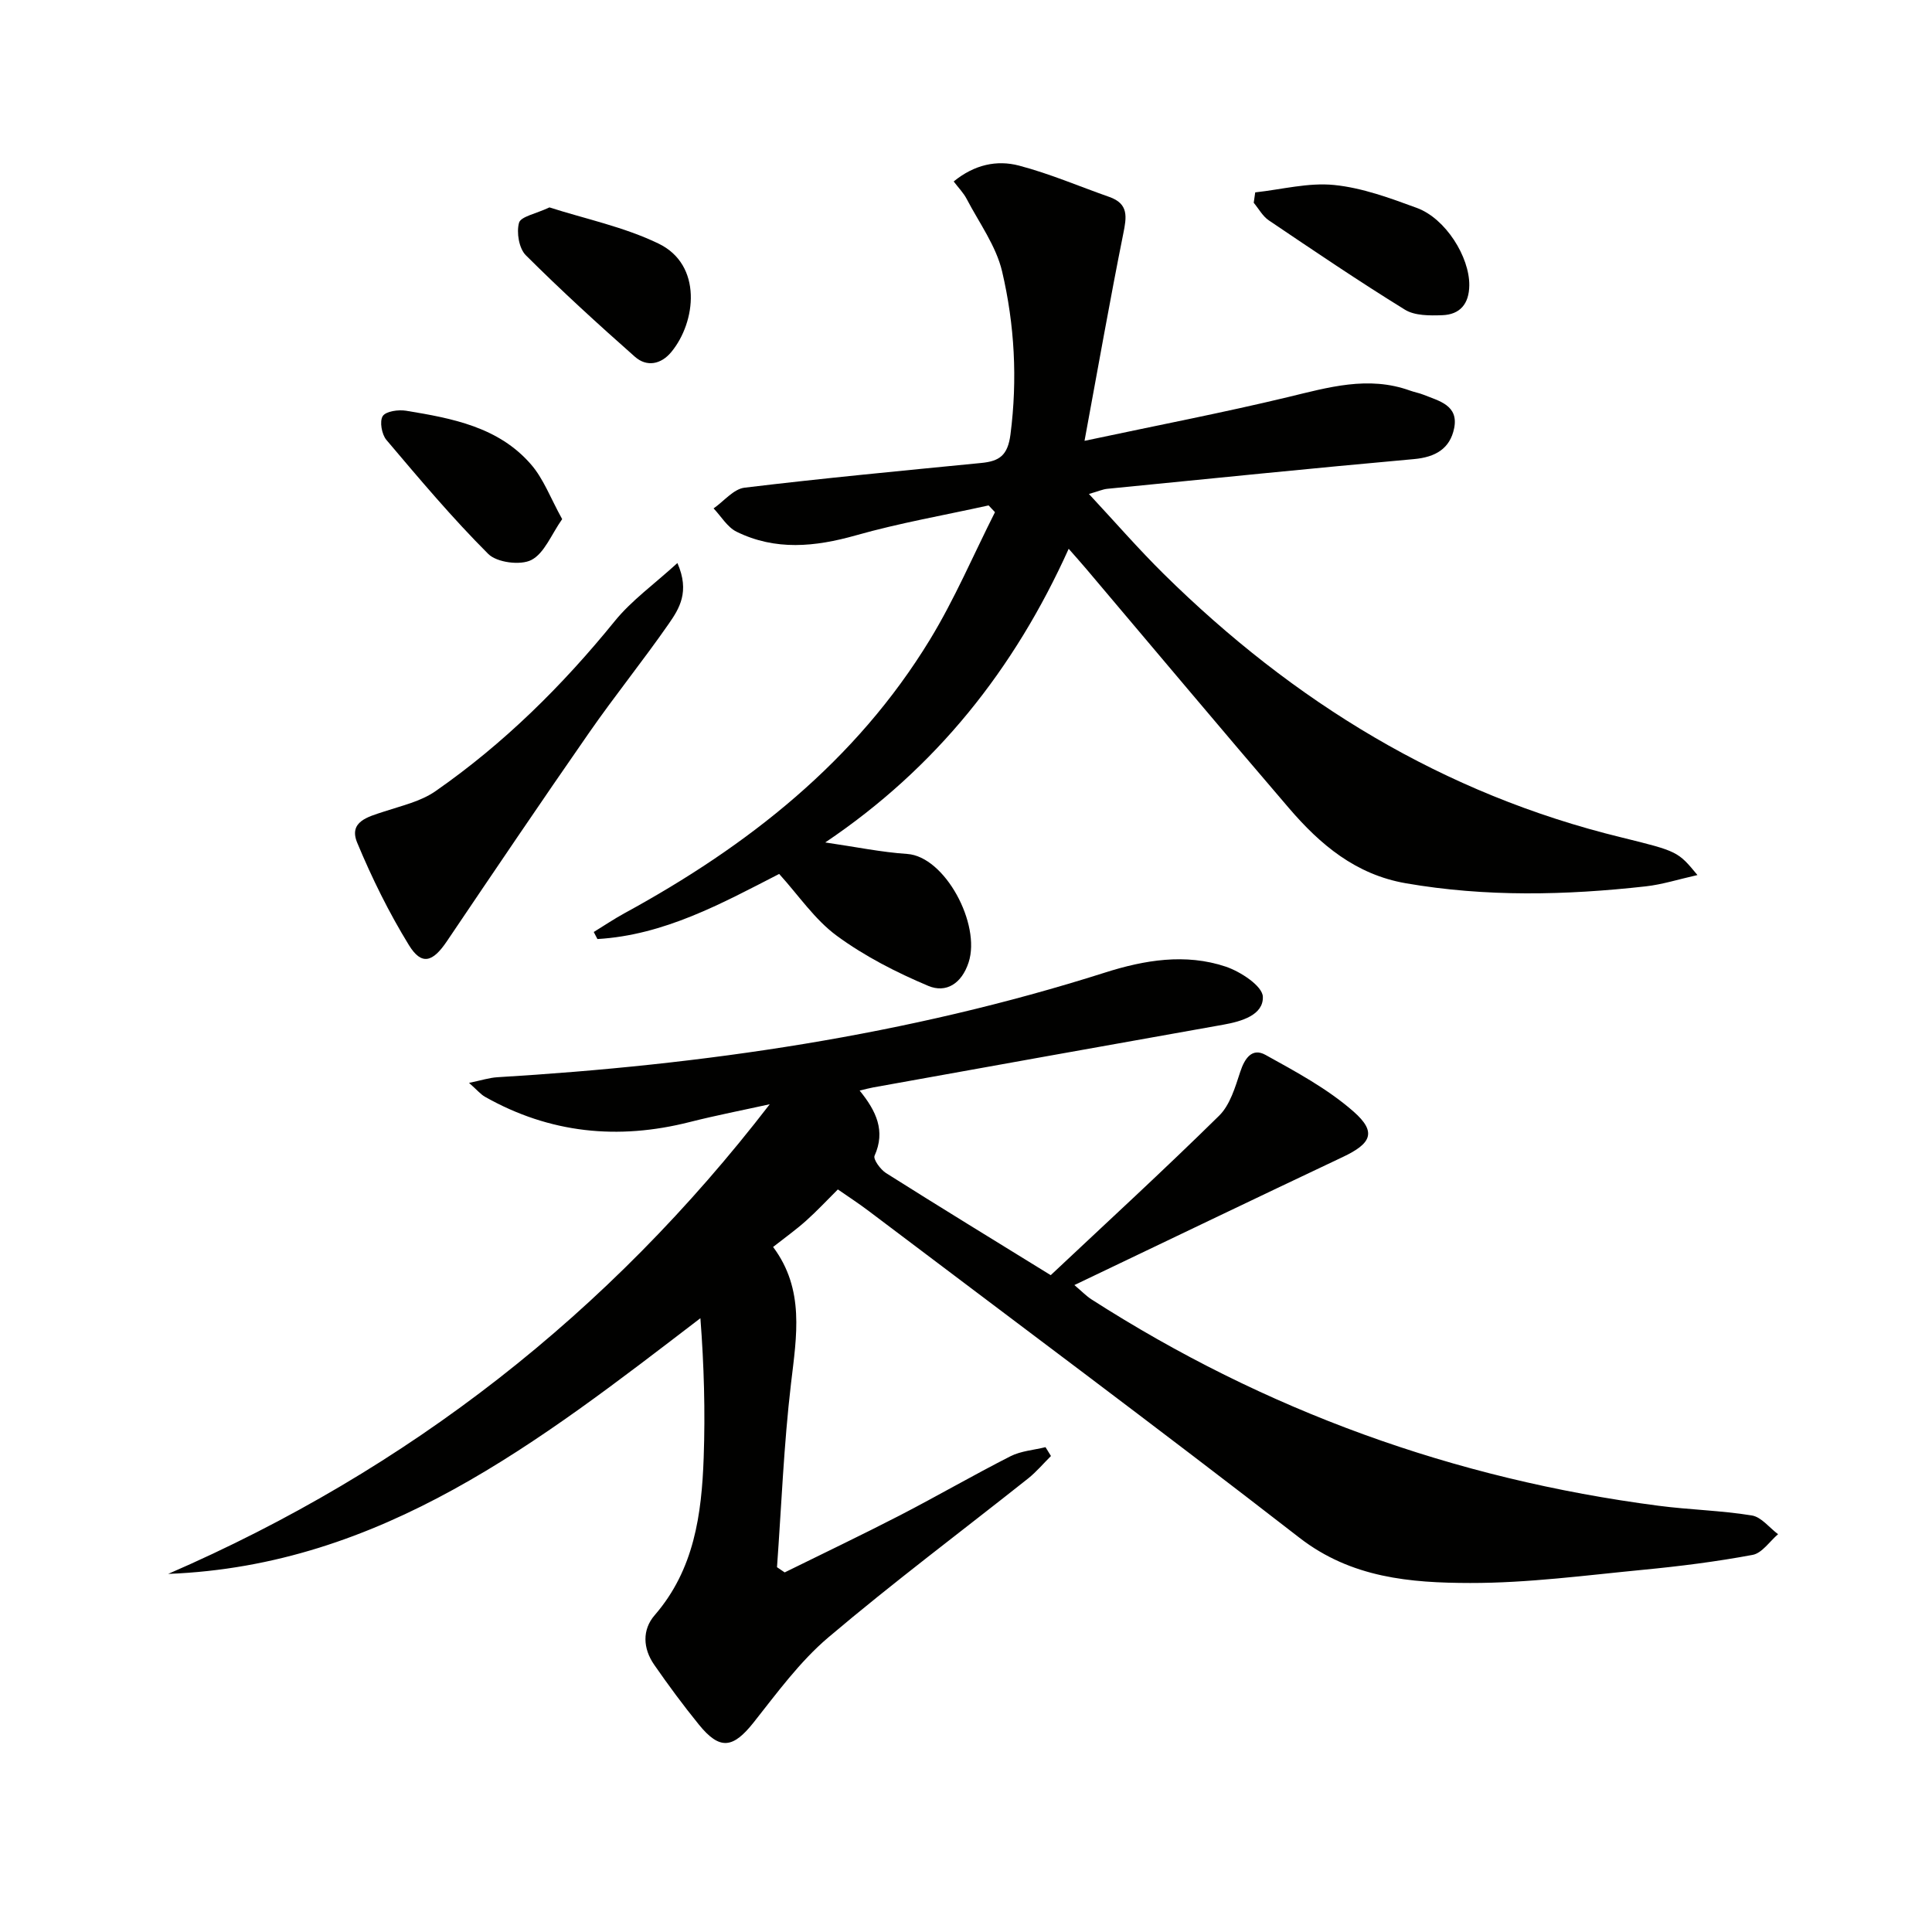
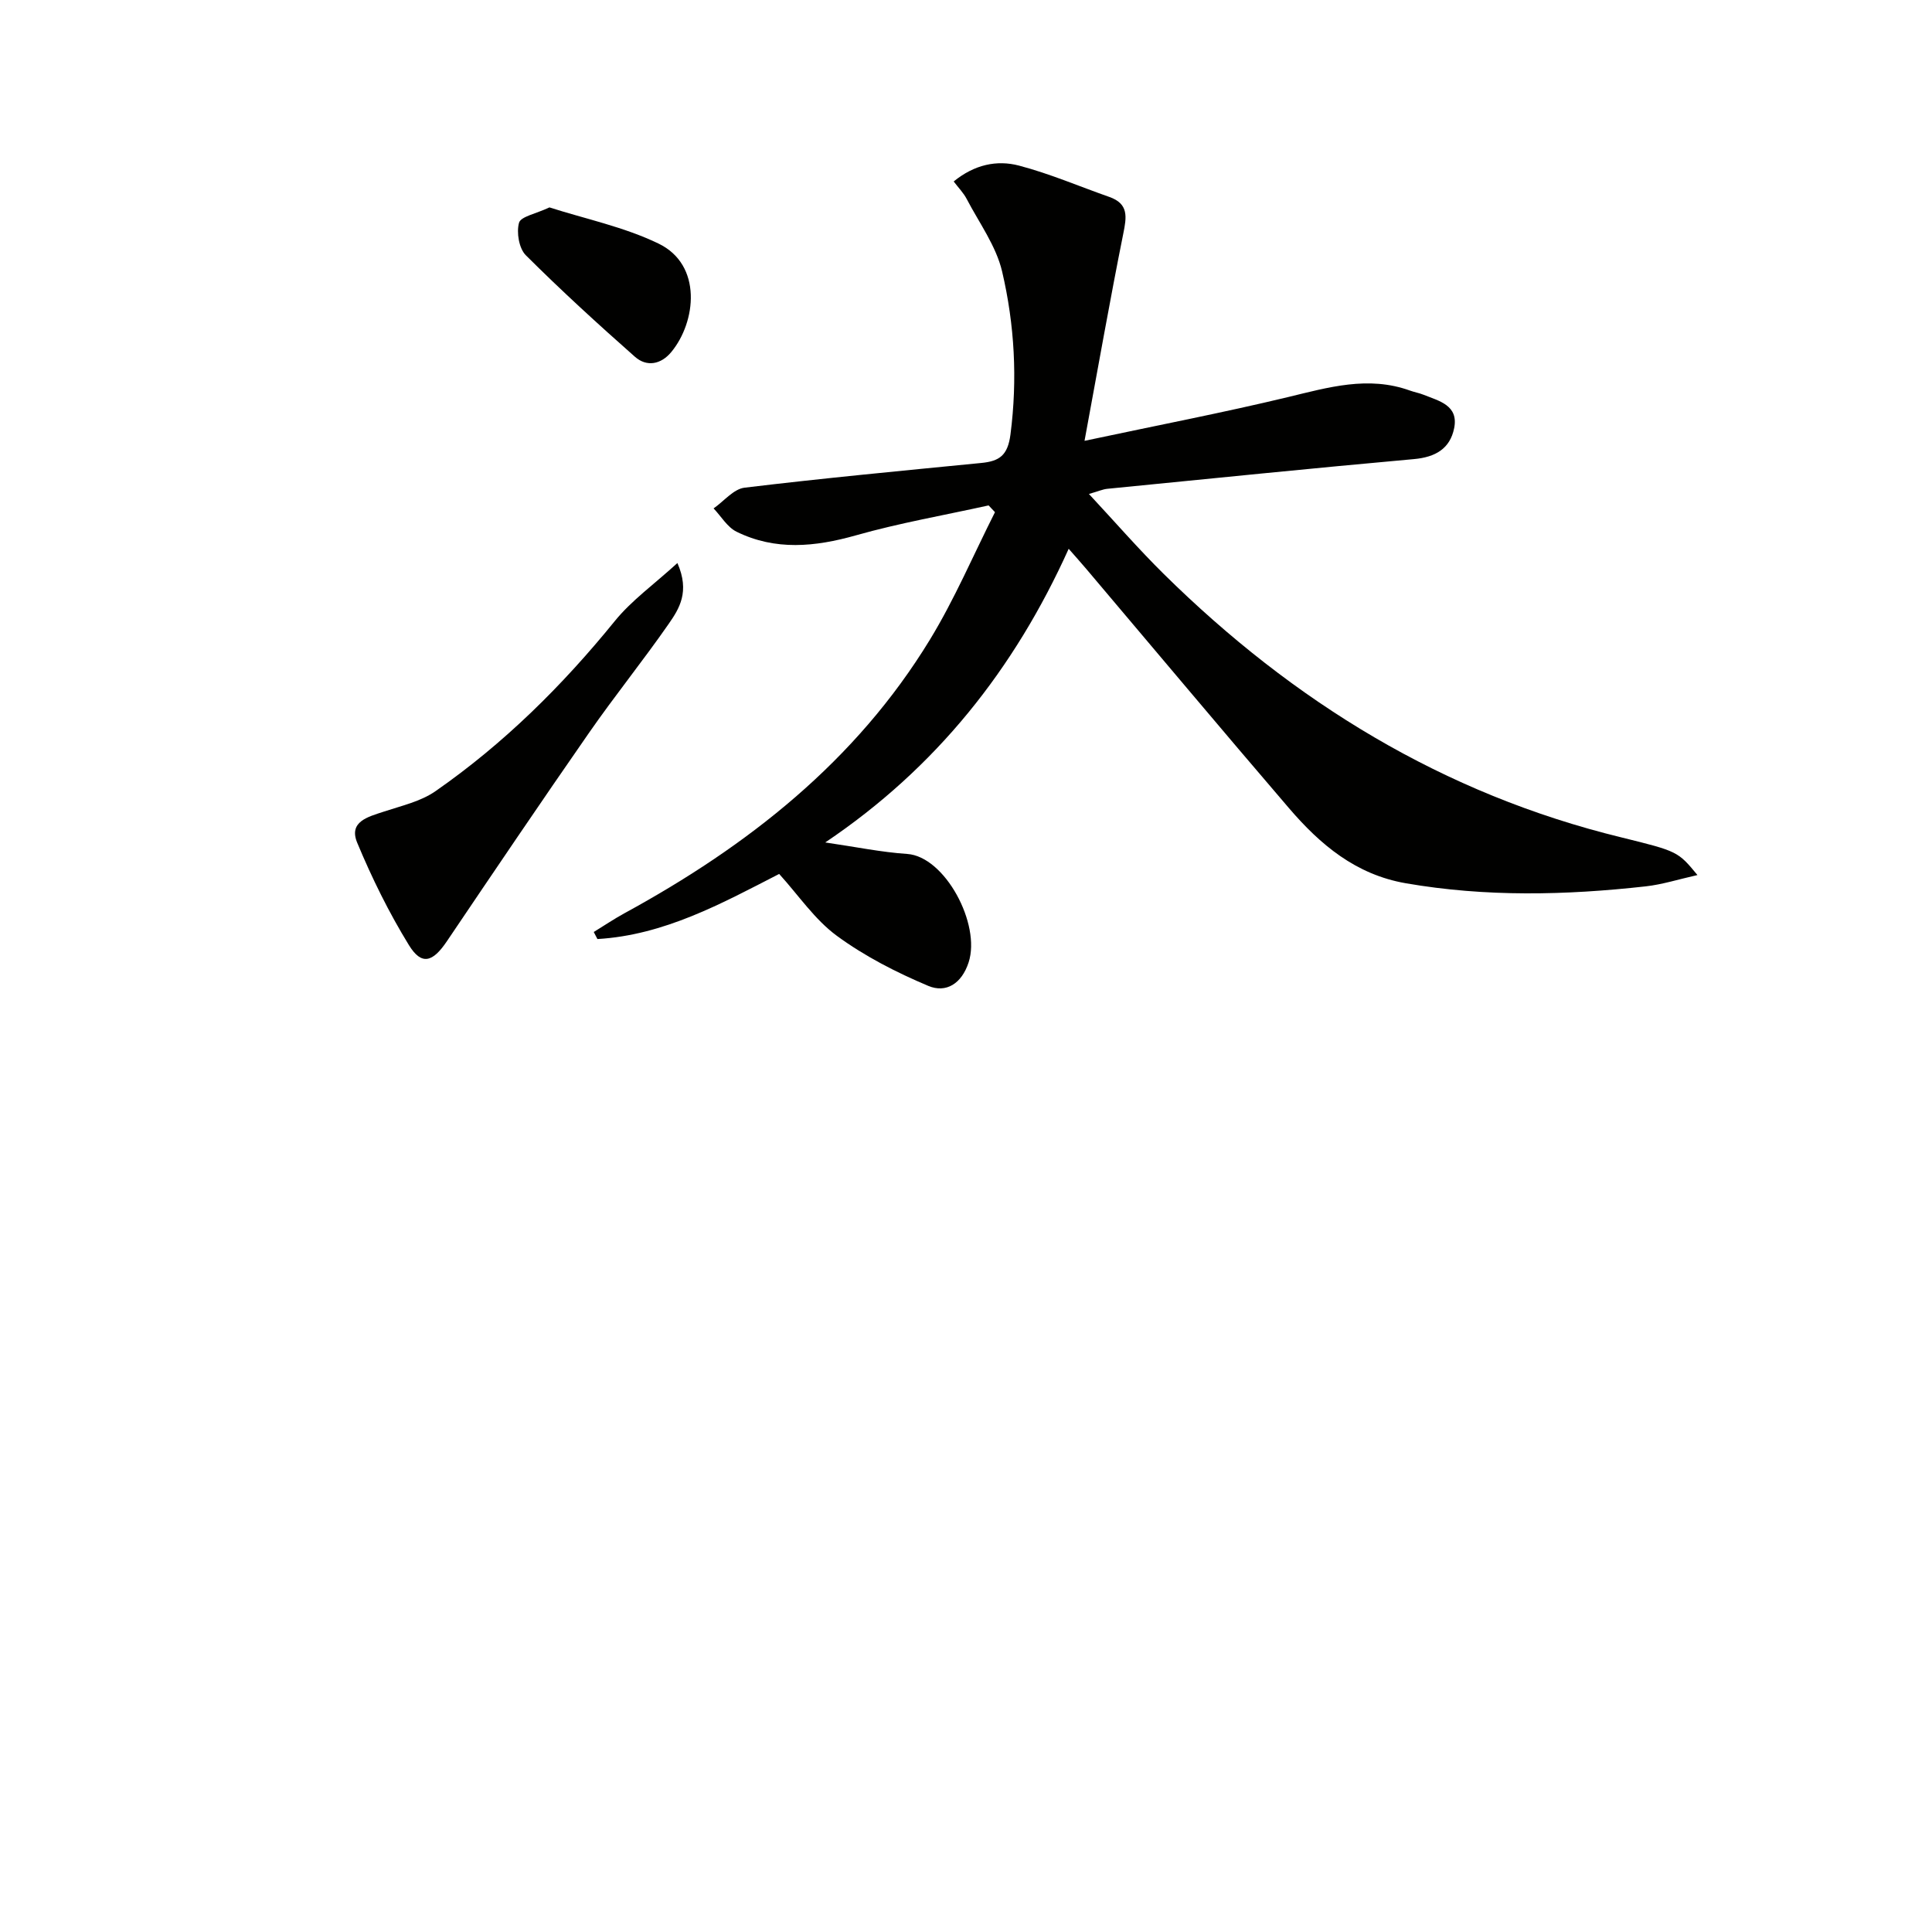
<svg xmlns="http://www.w3.org/2000/svg" enable-background="new 0 0 400 400" viewBox="0 0 400 400">
  <g fill="#010100">
-     <path d="m173.47 246.26c-2.34 2.33-4.38 4.52-6.6 6.5-2.08 1.86-4.37 3.49-6.81 5.41 6.58 8.8 4.87 18.42 3.71 28.27-1.49 12.62-1.98 25.35-2.9 38.03.53.36 1.06.72 1.59 1.08 7.96-3.93 15.98-7.75 23.87-11.82 7.68-3.97 15.17-8.31 22.88-12.23 2.17-1.1 4.82-1.28 7.25-1.88.38.61.75 1.22 1.13 1.83-1.57 1.56-3.02 3.29-4.74 4.66-13.81 10.96-27.94 21.53-41.38 32.92-5.88 4.99-10.58 11.45-15.42 17.56-4.28 5.41-7.02 5.82-11.36.46-3.25-4-6.32-8.16-9.26-12.4-2.31-3.34-2.52-7.21.12-10.25 8.19-9.45 9.72-20.89 10.14-32.6.34-9.55.07-19.12-.68-28.88-33.4 25.57-65.98 51.23-110.19 52.94 49.81-21.6 91.2-53.94 124.55-97.24-5.53 1.22-11.1 2.3-16.59 3.69-14.82 3.76-28.96 2.34-42.35-5.22-.94-.53-1.66-1.43-3.32-2.89 2.56-.53 4.2-1.07 5.86-1.17 42.74-2.56 84.86-8.65 125.81-21.67 8.16-2.6 16.66-4.02 24.99-1.23 3.07 1.03 7.62 4.01 7.69 6.24.13 3.77-4.37 5.1-8.18 5.78-24.18 4.29-48.34 8.65-72.5 12.99-.77.14-1.53.35-2.8.65 3.44 4.23 5.4 8.35 3.09 13.49-.33.73 1.22 2.86 2.37 3.59 11.08 7 22.27 13.84 34.1 21.14 11.53-10.84 23.4-21.73 34.87-33.02 2.26-2.23 3.32-5.89 4.37-9.08.93-2.84 2.47-5.03 5.22-3.51 6.32 3.5 12.85 7.01 18.23 11.73 4.85 4.26 3.7 6.62-2.23 9.42-18.3 8.65-36.55 17.43-55.56 26.51 1.67 1.42 2.52 2.31 3.52 2.95 35.93 23.06 75.11 37.23 117.42 42.74 6.42.84 12.94.97 19.32 2.01 1.97.32 3.63 2.54 5.43 3.88-1.74 1.48-3.31 3.91-5.26 4.28-7.5 1.4-15.1 2.36-22.7 3.09-11.91 1.15-23.85 2.75-35.78 2.73-12.38-.02-24.62-1.04-35.36-9.37-29.45-22.85-59.36-45.11-89.1-67.59-2.09-1.59-4.3-3.02-6.46-4.52z" />
    <path d="m351.44 181.17c-3.96.89-7.29 1.96-10.7 2.34-16.57 1.85-33.12 2.23-49.68-.64-10.38-1.8-17.73-8.01-24.19-15.55-14.09-16.42-27.98-33.01-41.96-49.52-1.07-1.26-2.17-2.49-3.65-4.18-11.23 24.89-27.4 45.32-50.4 60.8 6.27.91 11.59 2.02 16.96 2.38 7.81.52 15.31 14.54 12.72 22.46-1.45 4.43-4.69 6.39-8.34 4.86-6.62-2.79-13.18-6.14-18.94-10.37-4.58-3.36-7.93-8.39-11.94-12.81-11.91 6.12-23.81 12.67-37.63 13.48-.25-.49-.51-.97-.76-1.46 2.12-1.3 4.19-2.7 6.37-3.89 25.52-13.92 47.88-31.46 63.22-56.62 5.13-8.41 9.02-17.58 13.48-26.41-.44-.47-.88-.93-1.32-1.4-9.17 2.03-18.46 3.64-27.48 6.2-8.46 2.39-16.66 3.2-24.7-.75-1.91-.94-3.19-3.18-4.76-4.83 2.13-1.48 4.13-4.01 6.4-4.29 16.32-1.97 32.68-3.51 49.04-5.12 3.72-.37 5.47-1.53 6.03-5.93 1.47-11.42.85-22.68-1.73-33.7-1.24-5.3-4.75-10.07-7.34-15.03-.65-1.25-1.69-2.3-2.69-3.62 4.3-3.51 8.95-4.48 13.5-3.29 6.38 1.67 12.5 4.31 18.74 6.5 4.03 1.42 3.57 4.16 2.87 7.61-2.76 13.73-5.18 27.54-8.02 42.88 15.27-3.25 28.73-5.84 42.05-9.04 8.43-2.03 16.68-4.48 25.32-1.37.94.34 1.93.51 2.85.88 3.21 1.29 7.25 2.17 6.31 6.9-.85 4.25-3.88 6.01-8.31 6.41-21.17 1.9-42.32 4.06-63.48 6.15-.96.09-1.88.52-3.83 1.07 5.43 5.83 10.27 11.41 15.51 16.58 26.81 26.44 57.87 45.55 94.75 54.53 11.68 2.88 11.68 2.9 15.73 7.79z" />
    <path d="m140.25 116.57c2.62 5.96.37 9.46-1.8 12.59-5.31 7.64-11.17 14.89-16.47 22.52-9.95 14.31-19.71 28.75-29.46 43.2-2.93 4.35-5.23 5.06-7.85.81-4.14-6.73-7.67-13.9-10.71-21.2-1.83-4.39 2.23-5.37 5.5-6.45 3.65-1.21 7.64-2.1 10.71-4.24 14.14-9.84 26.26-21.84 37.12-35.22 3.46-4.26 8.09-7.57 12.96-12.01z" />
-     <path d="m259.88 39.83c5.45-.59 11-2.07 16.34-1.53 5.82.58 11.57 2.71 17.13 4.75 5.97 2.2 10.91 10.16 10.85 16.02-.04 3.84-1.91 6.06-5.61 6.19-2.58.09-5.67.12-7.71-1.14-9.56-5.9-18.87-12.21-28.18-18.49-1.28-.86-2.1-2.42-3.13-3.65.1-.72.21-1.44.31-2.15z" />
    <path d="m113.76 42.94c7.34 2.36 15.4 4.02 22.58 7.49 9.14 4.41 7.79 16.24 2.64 22.46-2.11 2.55-5.07 3.15-7.53.97-7.71-6.81-15.31-13.76-22.59-21.02-1.41-1.41-1.96-4.71-1.4-6.72.37-1.3 3.46-1.84 6.3-3.18z" />
-     <path d="m116.39 107.48c-2.25 3.19-3.68 7.07-6.38 8.46-2.26 1.16-7.14.53-8.92-1.25-7.46-7.45-14.27-15.56-21.09-23.61-.97-1.15-1.45-3.85-.76-4.93.66-1.02 3.25-1.37 4.84-1.11 9.52 1.56 19.13 3.35 25.85 11.1 2.6 2.98 4.04 6.97 6.46 11.34z" />
  </g>
</svg>